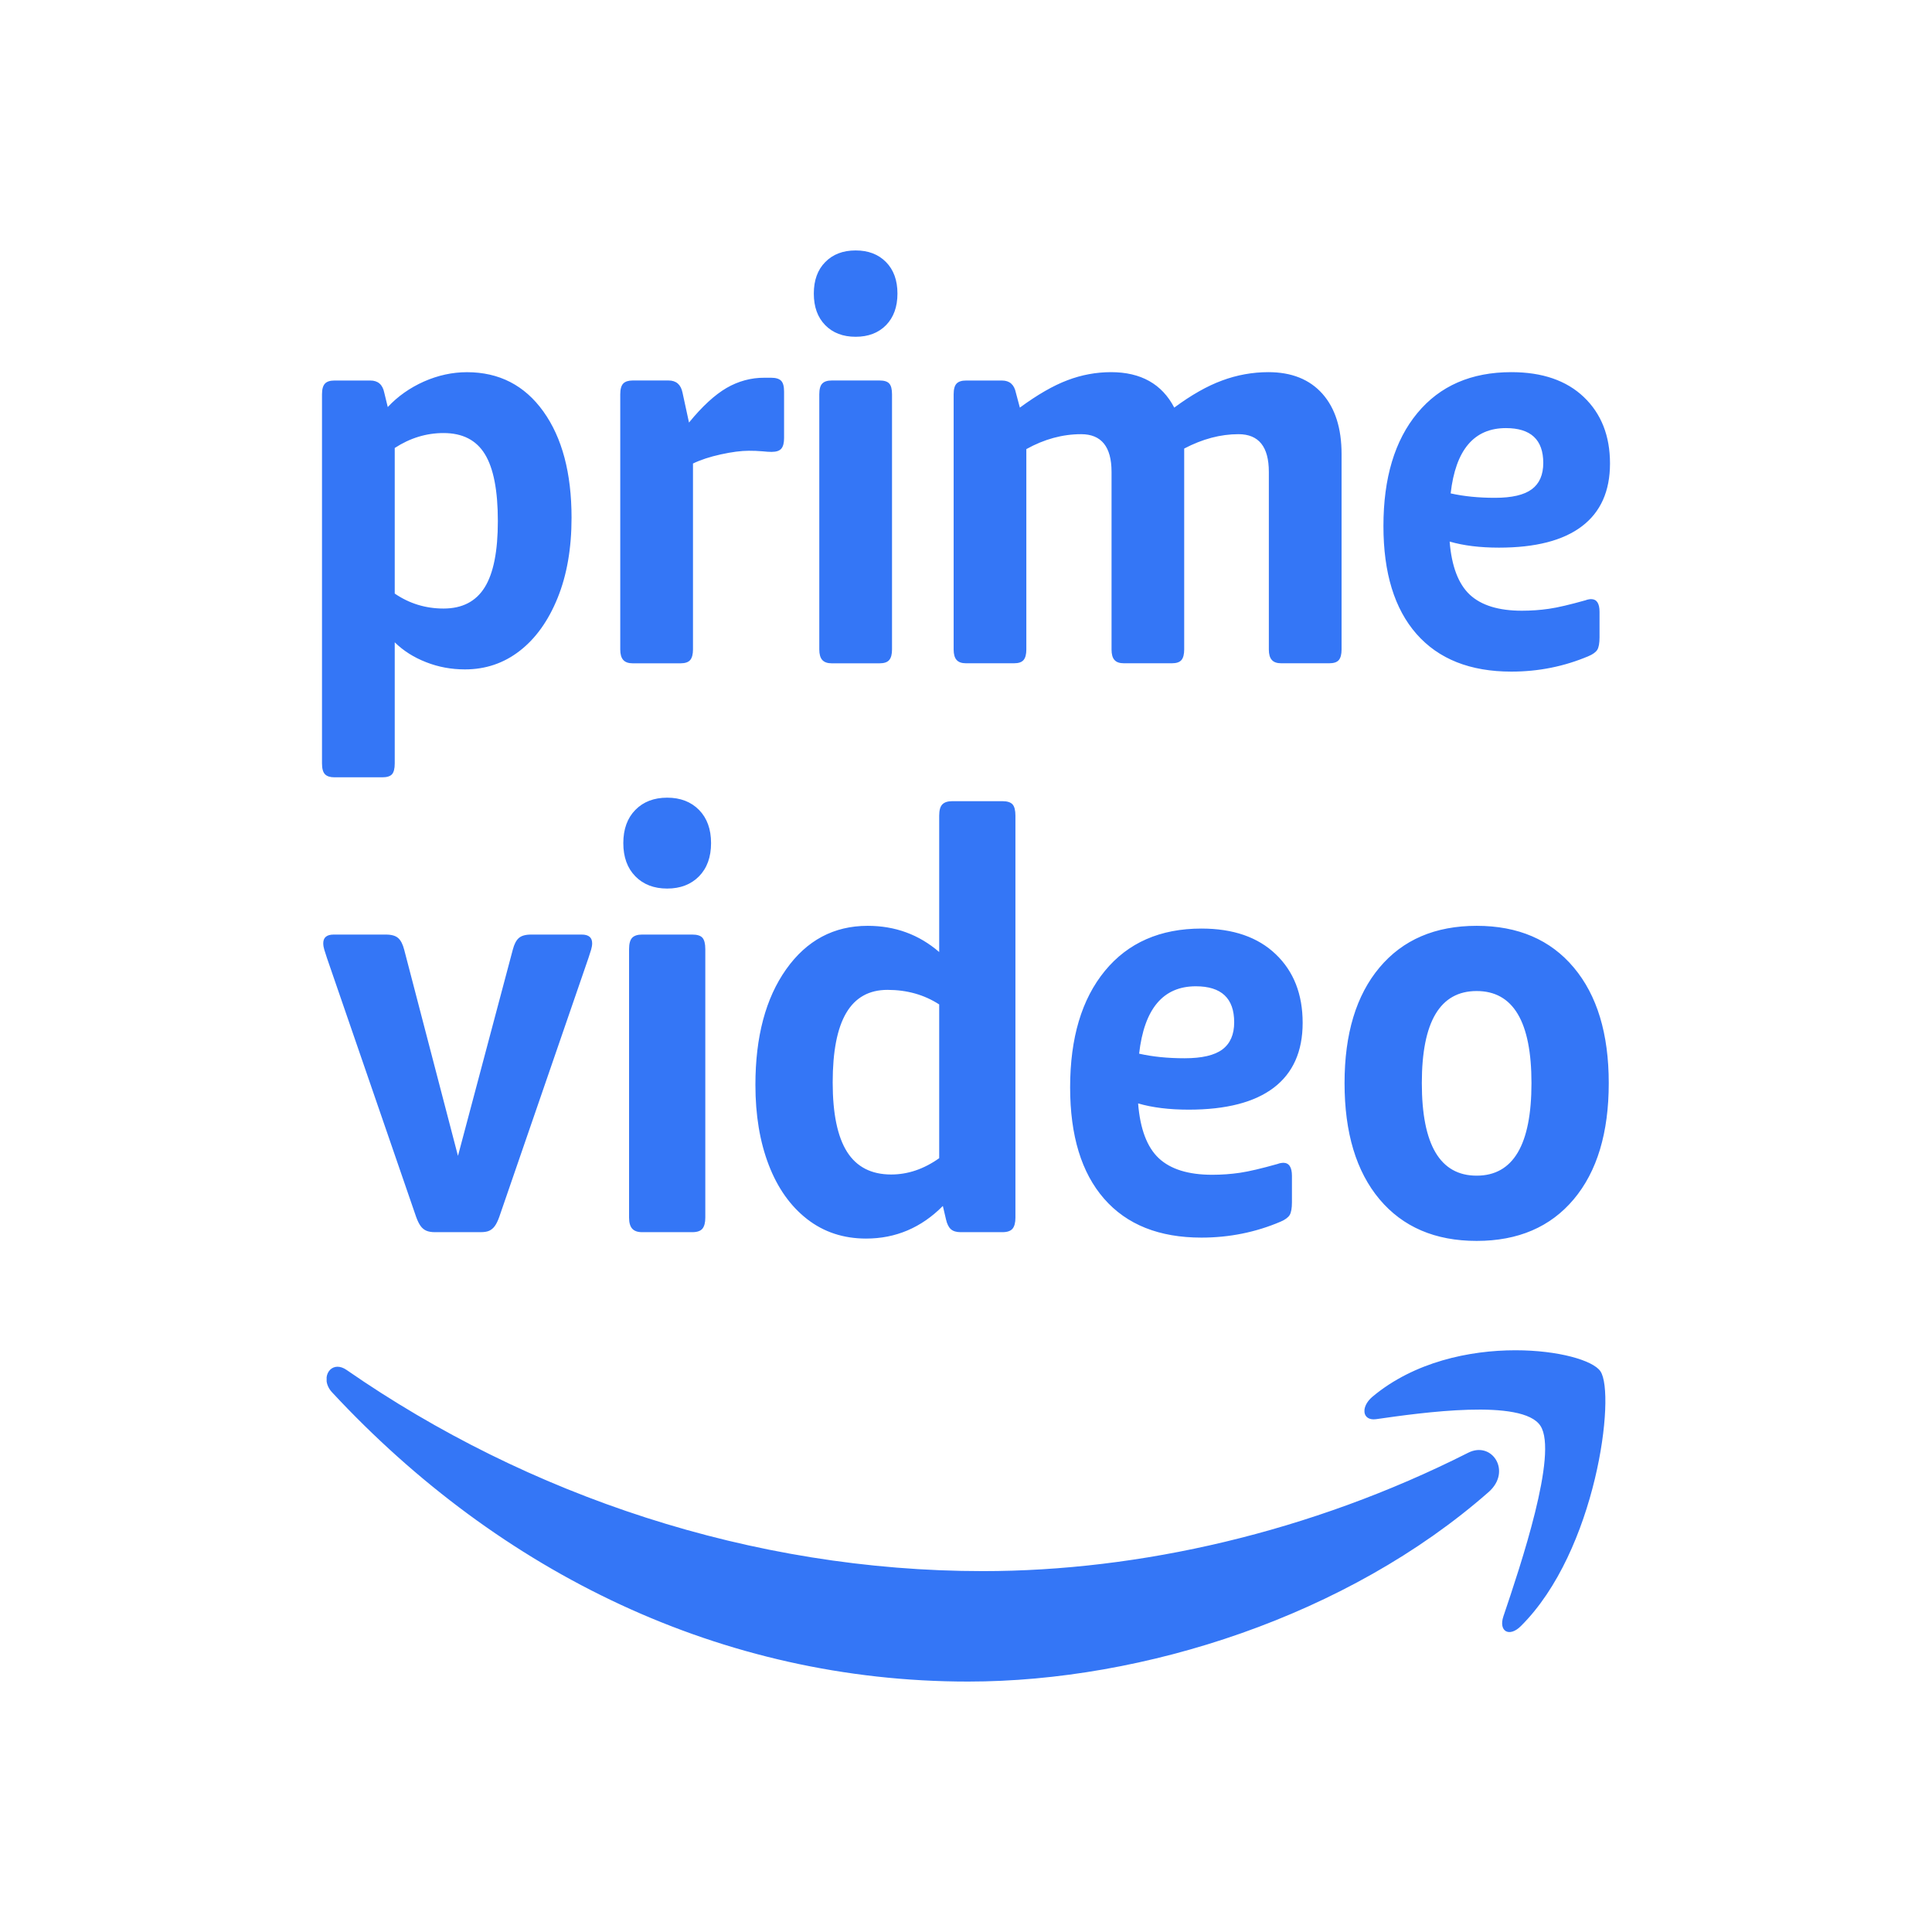
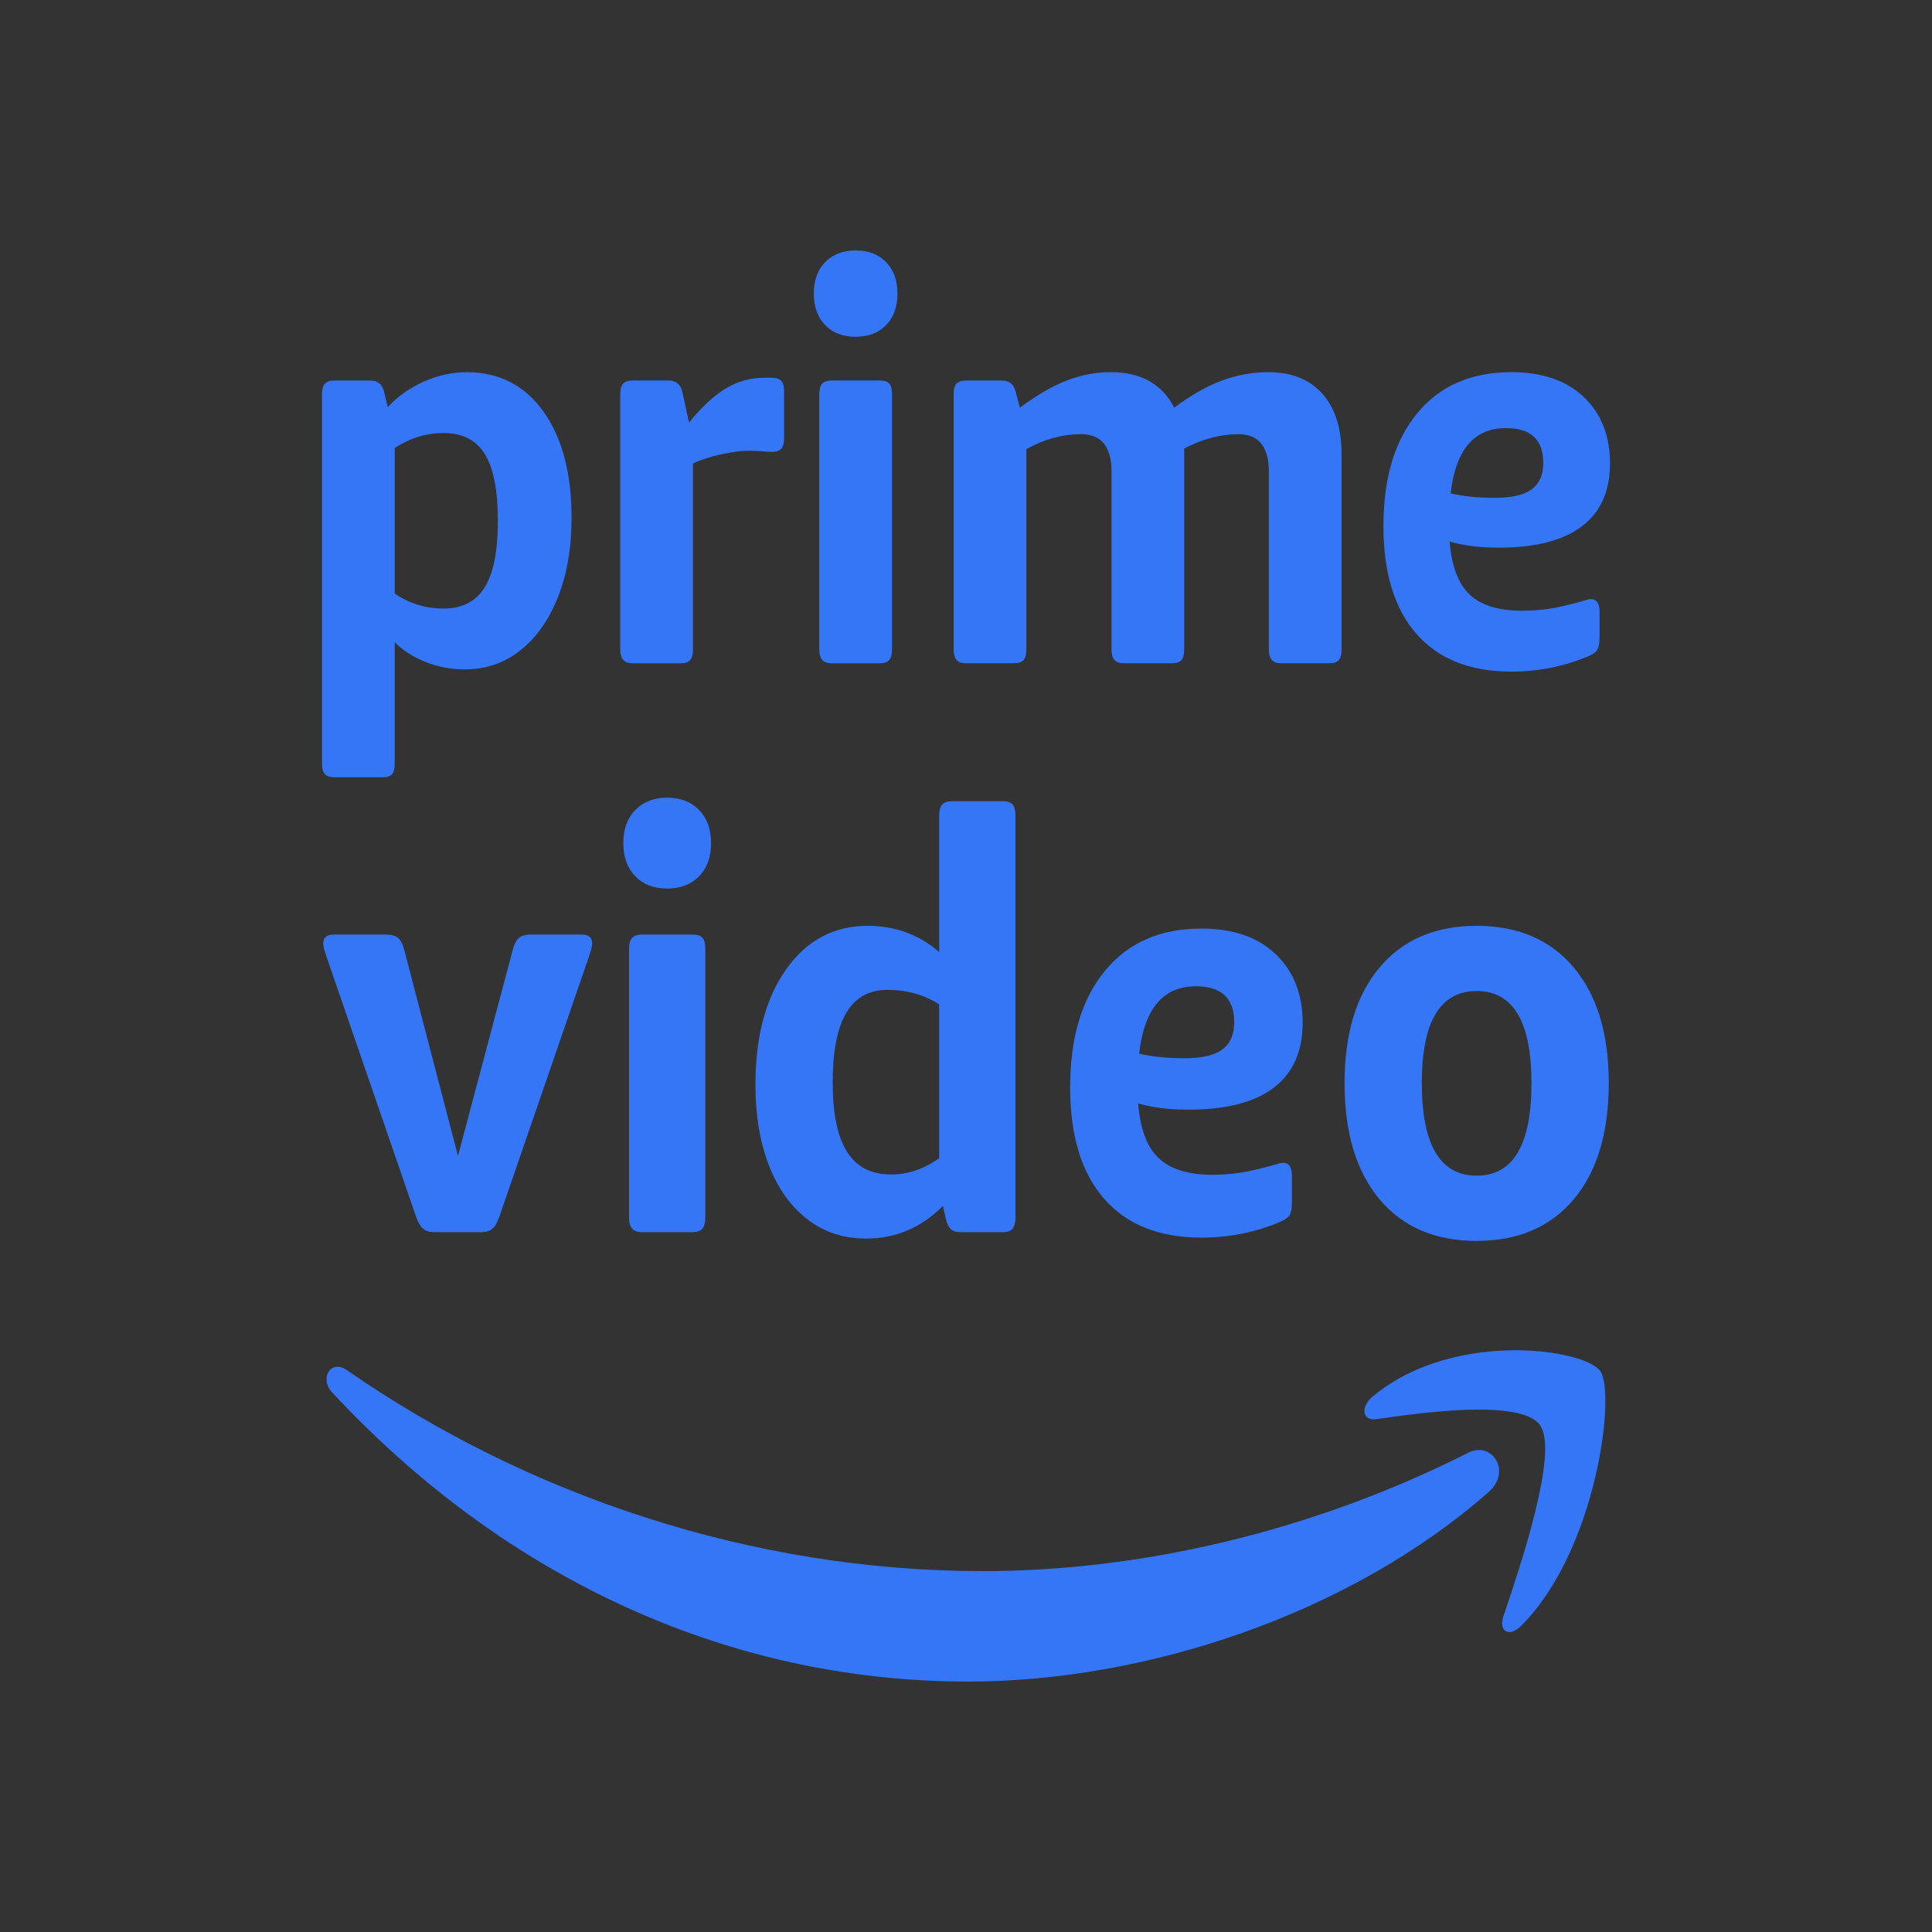
<svg xmlns="http://www.w3.org/2000/svg" width="48" height="48" viewBox="0 0 48 48" fill="none">
  <rect x="0" y="0" width="48" height="48" fill="#333333" stroke="none" />
  <g clip-path="url(#clip0_19464_2518)">
-     <rect width="48" height="48" fill="white" />
    <path fill-rule="evenodd" clip-rule="evenodd" d="M36.016 13.455C36.362 13.556 36.771 13.606 37.241 13.606C38.148 13.606 38.835 13.43 39.301 13.076C39.766 12.724 40 12.204 40 11.515C40 10.828 39.783 10.278 39.35 9.865C38.918 9.453 38.317 9.246 37.55 9.246C36.552 9.246 35.773 9.586 35.212 10.265C34.651 10.943 34.371 11.878 34.371 13.069C34.371 14.234 34.645 15.127 35.193 15.751C35.742 16.375 36.527 16.686 37.55 16.686C38.226 16.686 38.865 16.557 39.468 16.301C39.575 16.256 39.648 16.202 39.685 16.143C39.721 16.083 39.74 15.98 39.74 15.834V15.201C39.74 14.99 39.67 14.885 39.53 14.885C39.513 14.885 39.493 14.887 39.468 14.892C39.443 14.896 39.418 14.903 39.394 14.913C39.006 15.022 38.703 15.094 38.485 15.125C38.266 15.157 38.041 15.173 37.81 15.173C37.233 15.173 36.802 15.04 36.517 14.775C36.233 14.509 36.065 14.069 36.016 13.455ZM36.041 12.258C36.164 11.177 36.622 10.636 37.414 10.636C38.032 10.636 38.342 10.924 38.342 11.502C38.342 11.796 38.247 12.014 38.057 12.155C37.868 12.297 37.562 12.368 37.142 12.368C36.737 12.368 36.37 12.332 36.041 12.258ZM26.52 9.447C26.169 9.579 25.775 9.806 25.338 10.127L25.239 9.756C25.198 9.555 25.083 9.454 24.893 9.454H24.002C23.895 9.454 23.816 9.478 23.767 9.529C23.718 9.579 23.693 9.668 23.693 9.797V16.136C23.693 16.256 23.718 16.343 23.767 16.397C23.816 16.453 23.895 16.479 24.002 16.479H25.19C25.305 16.479 25.385 16.453 25.431 16.397C25.476 16.343 25.499 16.256 25.499 16.136V11.158C25.945 10.91 26.399 10.787 26.861 10.787C27.363 10.787 27.616 11.099 27.616 11.723V16.136C27.616 16.256 27.64 16.343 27.689 16.397C27.738 16.453 27.817 16.479 27.924 16.479H29.112C29.227 16.479 29.308 16.453 29.354 16.397C29.398 16.343 29.421 16.256 29.421 16.136V11.144C29.875 10.906 30.324 10.787 30.77 10.787C31.273 10.787 31.524 11.099 31.524 11.723V16.136C31.524 16.256 31.549 16.343 31.599 16.397C31.648 16.453 31.727 16.479 31.834 16.479H33.022C33.137 16.479 33.218 16.453 33.264 16.397C33.308 16.343 33.331 16.256 33.331 16.136V11.282C33.331 10.64 33.172 10.141 32.855 9.783C32.537 9.426 32.09 9.246 31.512 9.246C31.121 9.246 30.732 9.316 30.362 9.454C29.991 9.59 29.595 9.815 29.174 10.127C28.869 9.541 28.345 9.246 27.603 9.246C27.234 9.246 26.868 9.314 26.52 9.447ZM20.429 9.529C20.38 9.579 20.355 9.668 20.355 9.797V16.135C20.355 16.255 20.38 16.343 20.429 16.397C20.479 16.452 20.557 16.48 20.664 16.48H21.852C21.968 16.48 22.048 16.452 22.093 16.397C22.139 16.343 22.162 16.255 22.162 16.135V9.797C22.162 9.668 22.139 9.579 22.093 9.529C22.048 9.478 21.968 9.453 21.852 9.453H20.664C20.557 9.453 20.479 9.478 20.429 9.529ZM20.503 8.079C20.692 8.271 20.944 8.367 21.258 8.367C21.572 8.367 21.823 8.271 22.013 8.079C22.202 7.885 22.297 7.624 22.297 7.294C22.297 6.964 22.202 6.703 22.013 6.511C21.823 6.318 21.572 6.222 21.258 6.222C20.944 6.222 20.692 6.318 20.503 6.511C20.313 6.703 20.219 6.964 20.219 7.294C20.219 7.624 20.313 7.885 20.503 8.079ZM18.052 9.638C17.759 9.809 17.447 10.095 17.118 10.498L16.957 9.755C16.916 9.554 16.8 9.453 16.61 9.453H15.72C15.612 9.453 15.534 9.479 15.485 9.528C15.435 9.579 15.41 9.669 15.41 9.797V16.136C15.41 16.255 15.435 16.342 15.485 16.397C15.534 16.452 15.612 16.48 15.72 16.48H16.907C17.023 16.48 17.103 16.452 17.149 16.397C17.194 16.342 17.217 16.255 17.217 16.136V11.516C17.407 11.424 17.637 11.349 17.909 11.289C18.183 11.229 18.413 11.199 18.603 11.199C18.718 11.198 18.834 11.203 18.949 11.213C19.04 11.223 19.114 11.227 19.172 11.227C19.288 11.227 19.368 11.199 19.413 11.145C19.459 11.089 19.48 11.002 19.48 10.883V9.728C19.48 9.6 19.457 9.511 19.407 9.46C19.358 9.41 19.275 9.385 19.16 9.385H18.986C18.661 9.383 18.34 9.471 18.052 9.638ZM8.075 9.529C8.025 9.58 8 9.669 8 9.797V18.968C8 19.097 8.025 19.186 8.075 19.237C8.124 19.287 8.202 19.312 8.31 19.312H9.497C9.613 19.312 9.693 19.287 9.739 19.237C9.784 19.186 9.807 19.097 9.807 18.968V15.958C10.022 16.169 10.281 16.333 10.587 16.452C10.891 16.572 11.213 16.631 11.551 16.631C12.063 16.631 12.517 16.478 12.913 16.17C13.308 15.864 13.622 15.426 13.853 14.857C14.084 14.289 14.2 13.624 14.2 12.864C14.2 11.754 13.966 10.874 13.5 10.223C13.034 9.573 12.401 9.247 11.601 9.247C11.239 9.247 10.881 9.325 10.53 9.48C10.18 9.637 9.881 9.848 9.634 10.113L9.547 9.756C9.506 9.554 9.391 9.454 9.201 9.454H8.31C8.202 9.454 8.124 9.478 8.075 9.529ZM9.807 11.13C10.187 10.883 10.591 10.759 11.02 10.759C11.49 10.759 11.832 10.933 12.046 11.282C12.261 11.631 12.369 12.185 12.369 12.946C12.369 13.698 12.259 14.247 12.04 14.596C11.821 14.945 11.482 15.119 11.02 15.119C10.574 15.119 10.17 14.995 9.807 14.747V11.13ZM34.274 29.796C34.853 30.485 35.658 30.83 36.687 30.83C37.716 30.83 38.52 30.485 39.099 29.796C39.679 29.106 39.969 28.143 39.969 26.909C39.969 25.683 39.679 24.726 39.099 24.037C38.52 23.347 37.716 23.002 36.687 23.002C35.658 23.002 34.853 23.347 34.274 24.037C33.695 24.726 33.405 25.683 33.405 26.909C33.405 28.143 33.695 29.106 34.274 29.796ZM38.049 26.909C38.049 28.442 37.595 29.209 36.687 29.209C35.779 29.209 35.325 28.442 35.325 26.909C35.325 25.384 35.779 24.622 36.687 24.622C37.595 24.622 38.049 25.384 38.049 26.909ZM28.276 27.414C28.631 27.518 29.05 27.569 29.533 27.569C30.464 27.569 31.169 27.387 31.647 27.023C32.124 26.659 32.364 26.122 32.364 25.412C32.364 24.703 32.142 24.134 31.697 23.709C31.253 23.283 30.637 23.07 29.85 23.07C28.826 23.07 28.026 23.421 27.451 24.121C26.875 24.821 26.587 25.786 26.587 27.015C26.587 28.217 26.869 29.139 27.431 29.782C27.994 30.427 28.8 30.748 29.85 30.748C30.544 30.748 31.2 30.615 31.818 30.351C31.928 30.304 32.002 30.249 32.041 30.188C32.078 30.126 32.098 30.019 32.098 29.869V29.216C32.098 28.998 32.026 28.889 31.881 28.889C31.864 28.889 31.844 28.892 31.818 28.896C31.793 28.901 31.767 28.908 31.742 28.918C31.344 29.03 31.033 29.104 30.809 29.137C30.585 29.17 30.354 29.187 30.117 29.187C29.524 29.187 29.082 29.049 28.79 28.776C28.498 28.502 28.326 28.047 28.276 27.414ZM28.301 26.178C28.428 25.062 28.897 24.504 29.71 24.504C30.345 24.504 30.663 24.802 30.663 25.399C30.663 25.701 30.565 25.926 30.371 26.072C30.176 26.219 29.862 26.292 29.431 26.292C29.016 26.292 28.639 26.255 28.301 26.178ZM20.052 30.288C20.467 30.611 20.956 30.772 21.518 30.772C22.253 30.772 22.889 30.502 23.425 29.962L23.503 30.295C23.529 30.41 23.57 30.492 23.626 30.541C23.682 30.589 23.762 30.613 23.866 30.613H24.904C25.025 30.613 25.109 30.584 25.157 30.526C25.204 30.468 25.228 30.377 25.228 30.251V20.267C25.228 20.132 25.204 20.038 25.157 19.985C25.109 19.932 25.025 19.905 24.904 19.905H23.658C23.546 19.905 23.464 19.932 23.412 19.985C23.36 20.038 23.334 20.132 23.334 20.267V23.653C22.832 23.219 22.24 23.002 21.557 23.002C20.718 23.002 20.043 23.361 19.533 24.08C19.023 24.799 18.768 25.756 18.768 26.952C18.768 27.705 18.878 28.368 19.099 28.942C19.319 29.516 19.637 29.964 20.052 30.288ZM23.334 28.775C22.953 29.045 22.556 29.18 22.141 29.18C21.648 29.18 21.282 28.992 21.044 28.616C20.807 28.24 20.688 27.666 20.688 26.894C20.688 26.122 20.8 25.546 21.025 25.165C21.25 24.784 21.591 24.593 22.05 24.593C22.534 24.593 22.962 24.714 23.334 24.955V28.775ZM15.707 30.526C15.759 30.584 15.841 30.613 15.953 30.613H17.199C17.32 30.613 17.404 30.584 17.452 30.526C17.499 30.468 17.523 30.377 17.523 30.251V23.581C17.523 23.446 17.499 23.352 17.452 23.298C17.404 23.245 17.32 23.219 17.199 23.219H15.953C15.841 23.219 15.759 23.245 15.707 23.298C15.655 23.352 15.629 23.446 15.629 23.581V30.251C15.629 30.377 15.655 30.468 15.707 30.526ZM15.785 21.772C15.983 21.974 16.247 22.076 16.576 22.076C16.904 22.076 17.168 21.974 17.367 21.772C17.566 21.569 17.666 21.294 17.666 20.947C17.666 20.6 17.566 20.325 17.367 20.122C17.168 19.92 16.904 19.818 16.576 19.818C16.247 19.818 15.983 19.92 15.785 20.122C15.586 20.325 15.486 20.6 15.486 20.947C15.486 21.294 15.586 21.569 15.785 21.772ZM10.593 30.577C10.649 30.601 10.721 30.613 10.807 30.613H11.936C12.031 30.613 12.105 30.601 12.156 30.577C12.21 30.551 12.257 30.512 12.293 30.461C12.332 30.408 12.368 30.333 12.403 30.237L14.621 23.798C14.647 23.72 14.669 23.653 14.686 23.595C14.703 23.537 14.712 23.484 14.712 23.436C14.712 23.291 14.625 23.219 14.452 23.219H13.194C13.056 23.219 12.954 23.248 12.889 23.306C12.824 23.363 12.775 23.46 12.74 23.595L11.378 28.718L10.042 23.595C10.007 23.46 9.958 23.363 9.893 23.306C9.828 23.248 9.726 23.219 9.588 23.219H8.291C8.118 23.219 8.031 23.291 8.031 23.436C8.032 23.49 8.041 23.544 8.057 23.595C8.078 23.663 8.099 23.731 8.122 23.798L10.34 30.237C10.375 30.333 10.412 30.408 10.451 30.461C10.488 30.513 10.537 30.553 10.593 30.577ZM8.115 34.214C8.135 34.067 8.24 33.956 8.386 33.956C8.453 33.956 8.53 33.98 8.611 34.036C13.109 37.155 18.674 39.034 24.42 39.034C28.297 39.034 32.558 38.074 36.479 36.092C37.07 35.794 37.565 36.556 36.987 37.067C33.489 40.142 28.418 41.778 24.052 41.778C17.933 41.778 12.423 39.082 8.252 34.594C8.17 34.507 8.127 34.41 8.115 34.32V34.214ZM37.651 33.547C36.511 33.547 35.136 33.835 34.102 34.698C33.977 34.803 33.912 34.922 33.9 35.023V35.087C33.914 35.204 34.014 35.283 34.188 35.259C35.314 35.098 37.824 34.741 38.271 35.423C38.719 36.103 37.774 38.907 37.352 40.156C37.225 40.532 37.499 40.687 37.786 40.399C39.663 38.537 40.148 34.632 39.762 34.069C39.579 33.799 38.718 33.547 37.651 33.547Z" fill="#3476F6" />
  </g>
  <defs>
    <clipPath id="clip0_19464_2518">
      <rect width="48" height="48" fill="white" />
    </clipPath>
  </defs>
</svg>